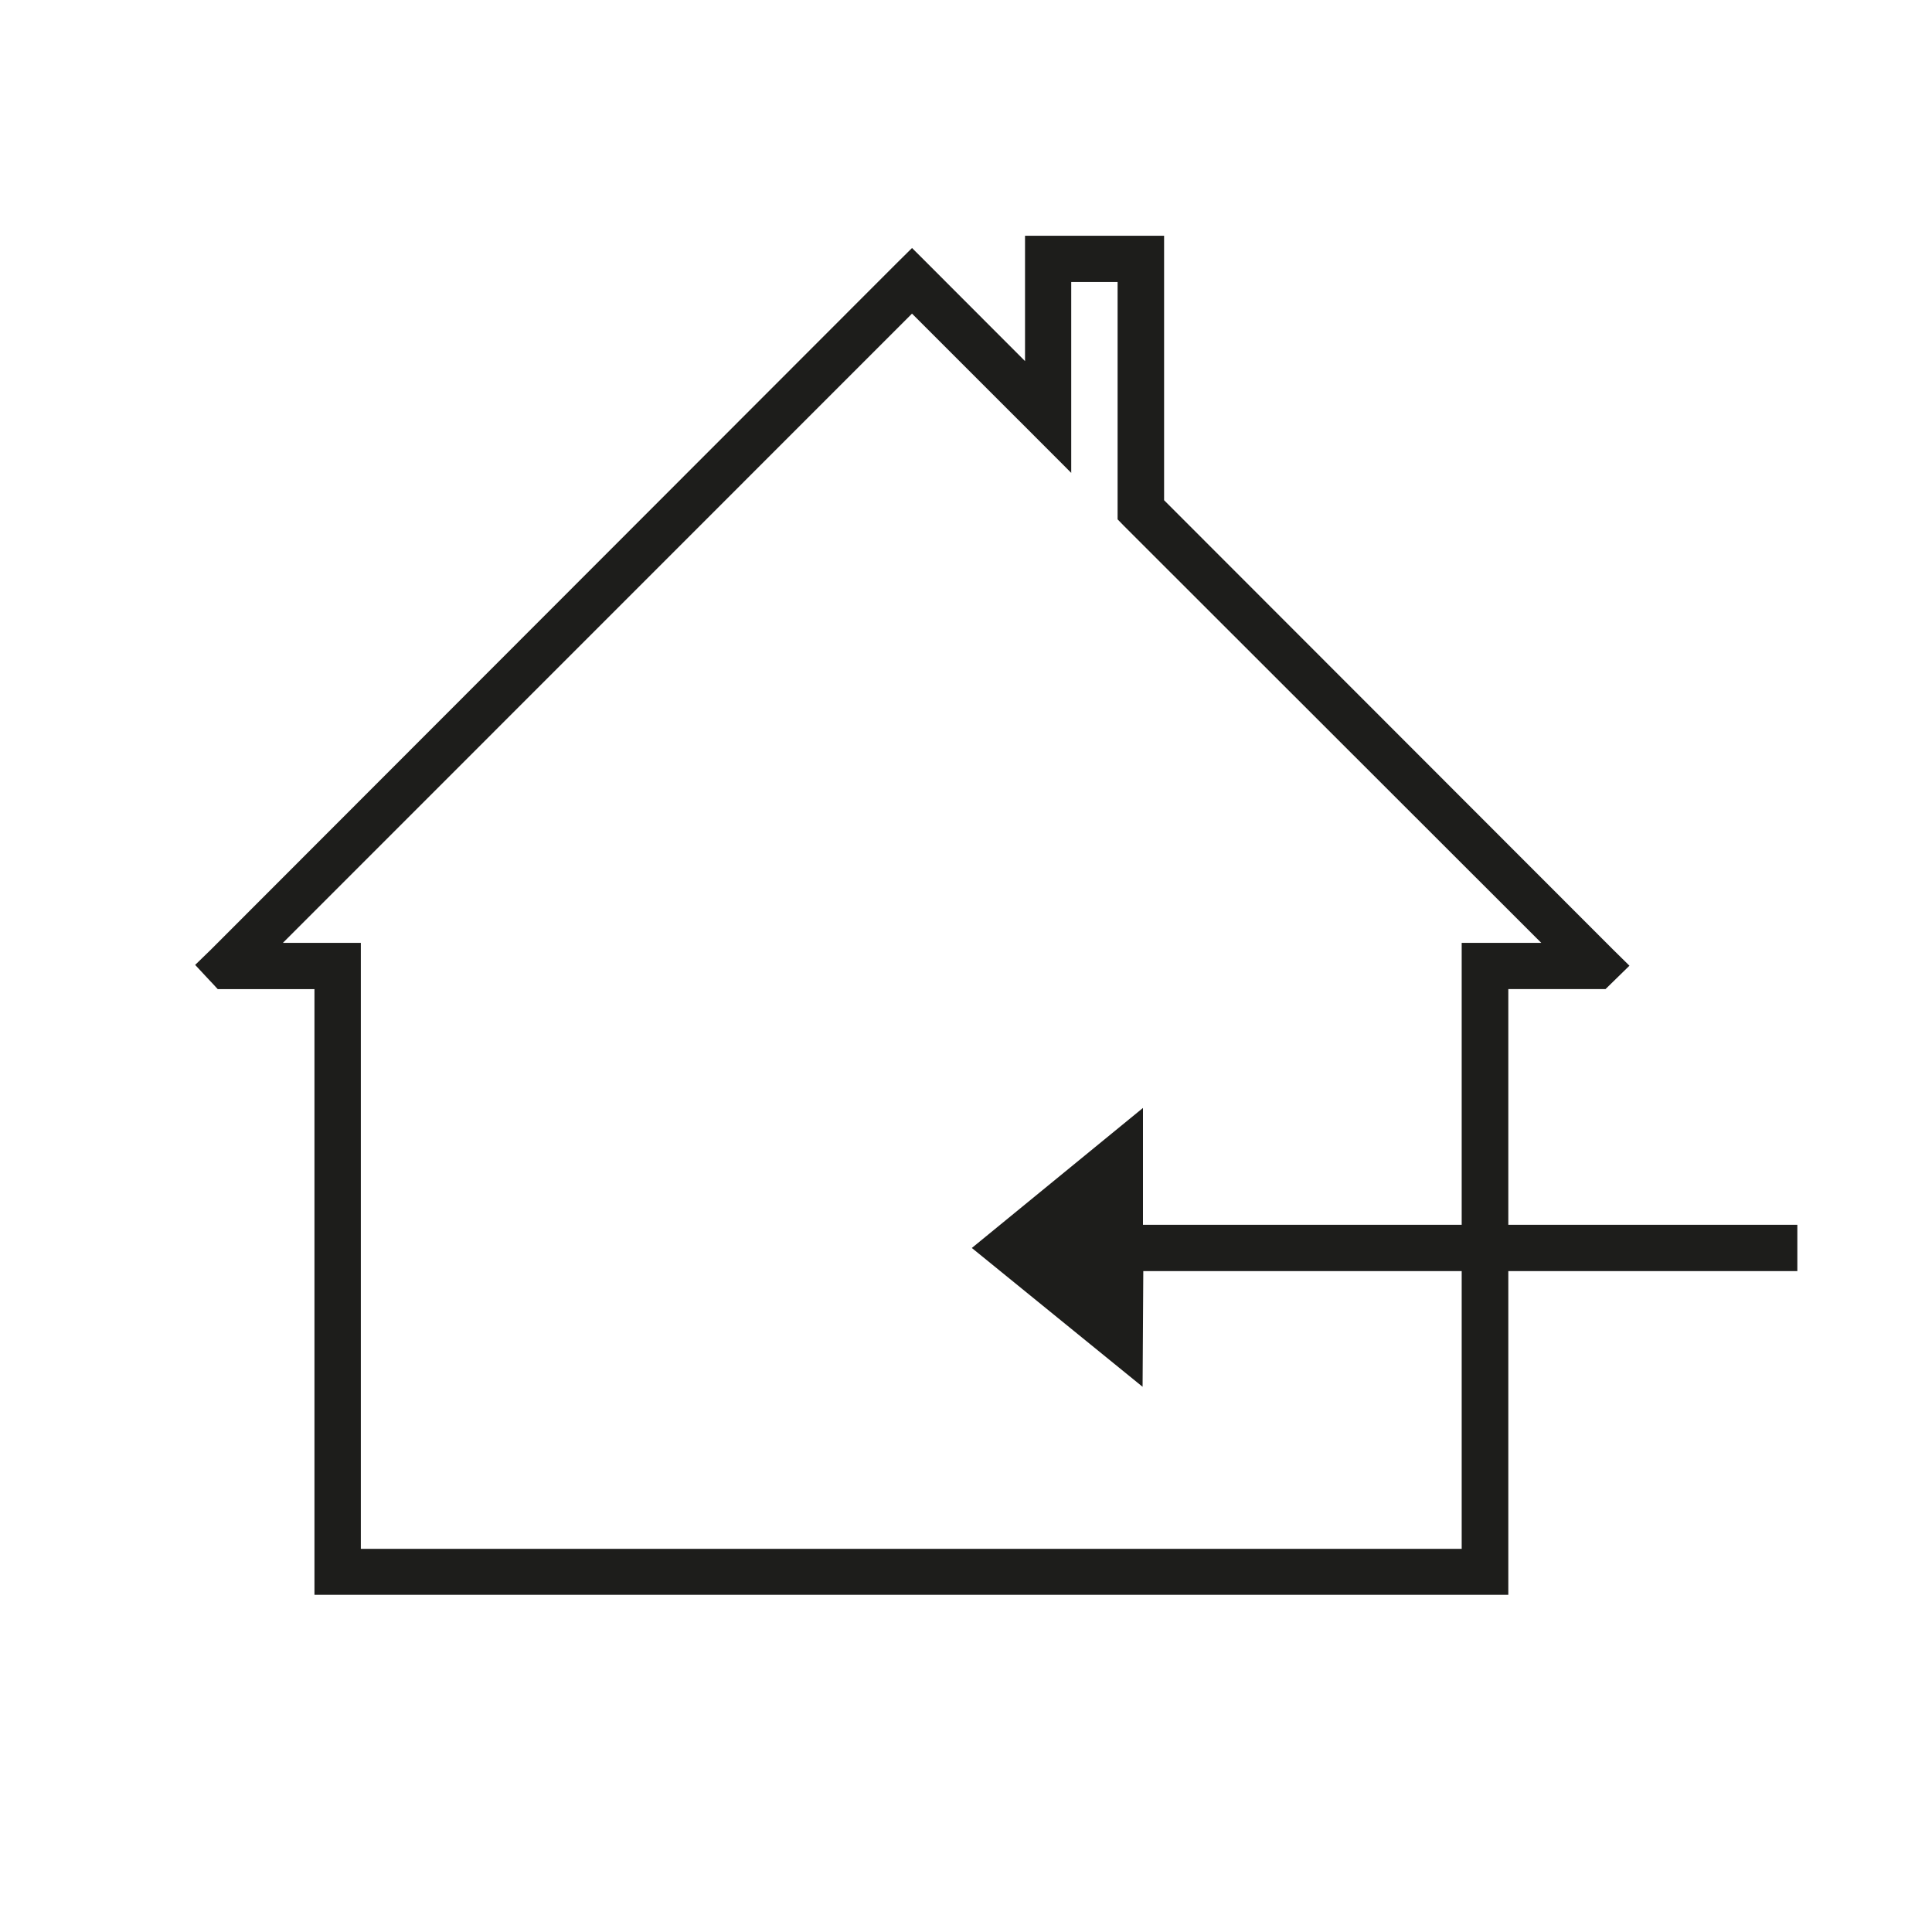
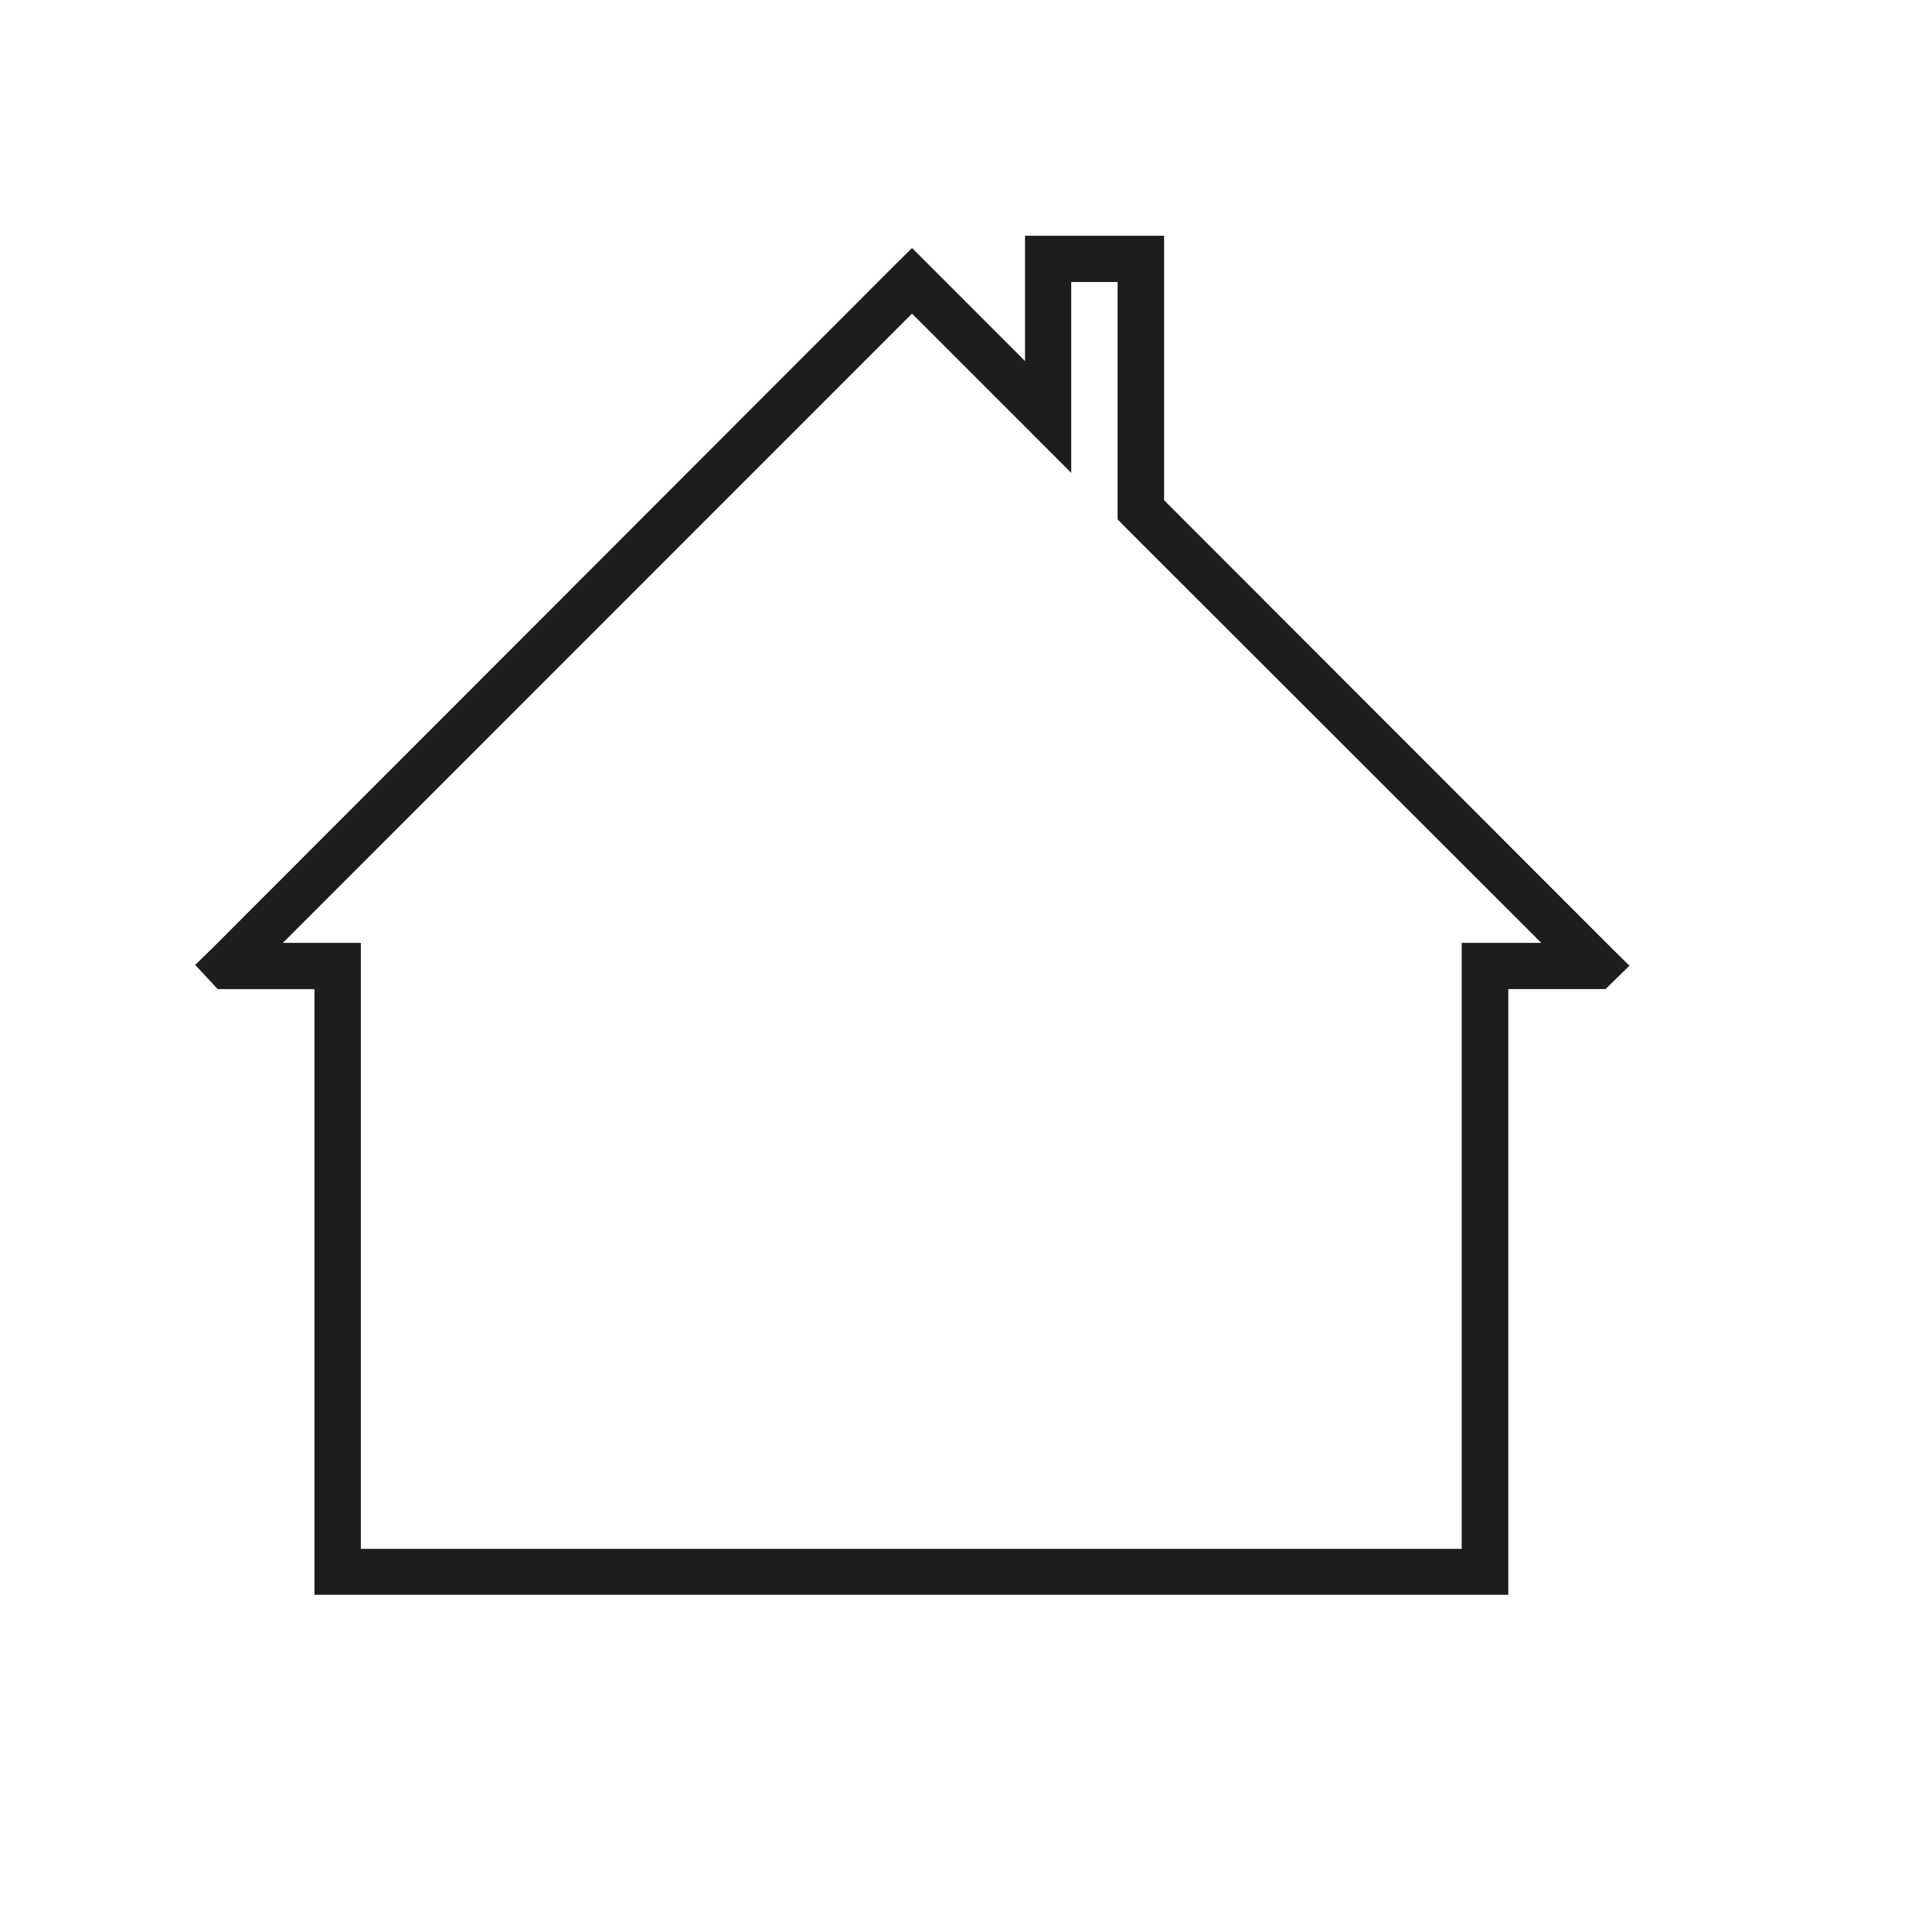
<svg xmlns="http://www.w3.org/2000/svg" version="1.1" id="Layer_1" x="0px" y="0px" width="60px" height="60px" viewBox="0 0 60 60" enable-background="new 0 0 60 60" xml:space="preserve">
  <g>
    <g>
      <g>
        <path fill="#1D1D1B" d="M6.762,30.718l-0.208-0.225L6.54,30.48l-0.479-0.514l0.493-0.479l21.26-21.28l0.51-0.505l0.506,0.505     l3.003,3.007V7.322h4.319v8.213l13.939,13.951l0.513,0.505l-0.743,0.726h-3.019v18.811H9.766V30.718H6.762z M8.785,29.282h2.421     V48.1h34.188V29.282h2.472l-12.951-12.94l-0.207-0.213v-7.37h-1.44v5.927l-1.227-1.229L28.323,9.74L8.785,29.282z" />
-         <polygon fill="#1D1D1B" points="55.818,39.475 55.818,38.037 35.496,38.037 35.496,34.408 30.181,38.757 30.176,38.757      30.181,38.757 35.484,43.068 35.506,39.475    " />
      </g>
    </g>
  </g>
</svg>